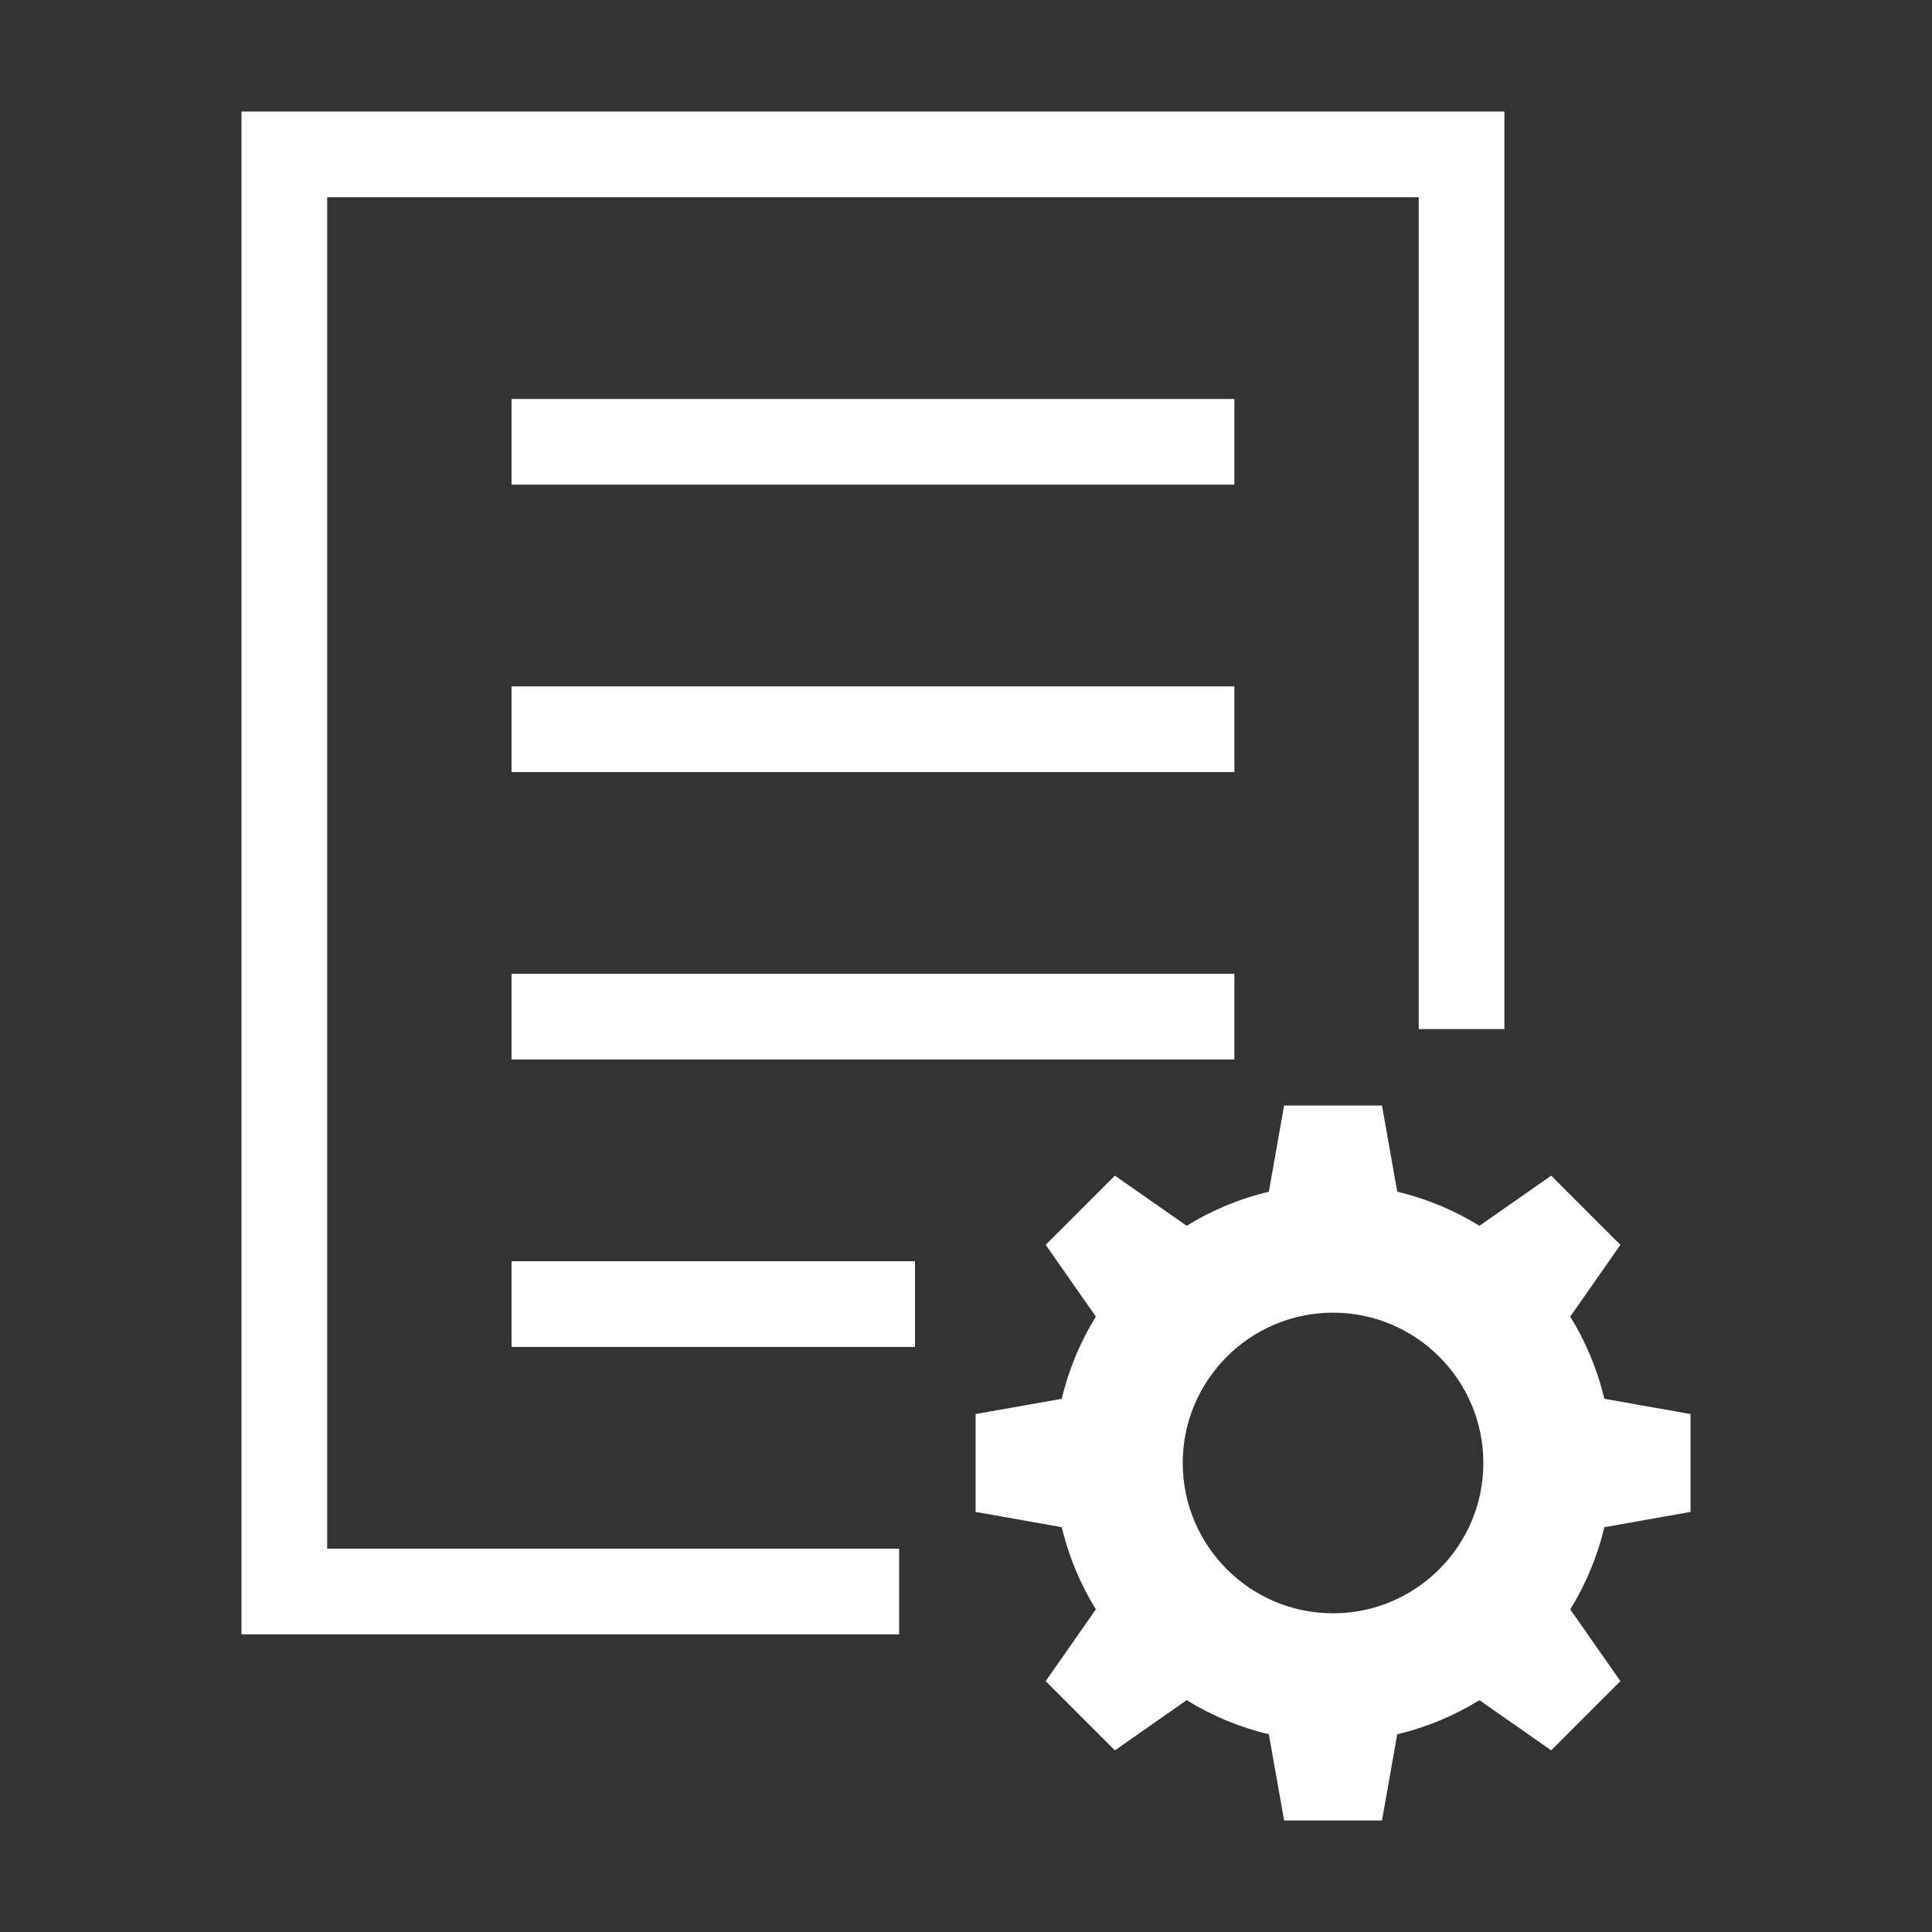
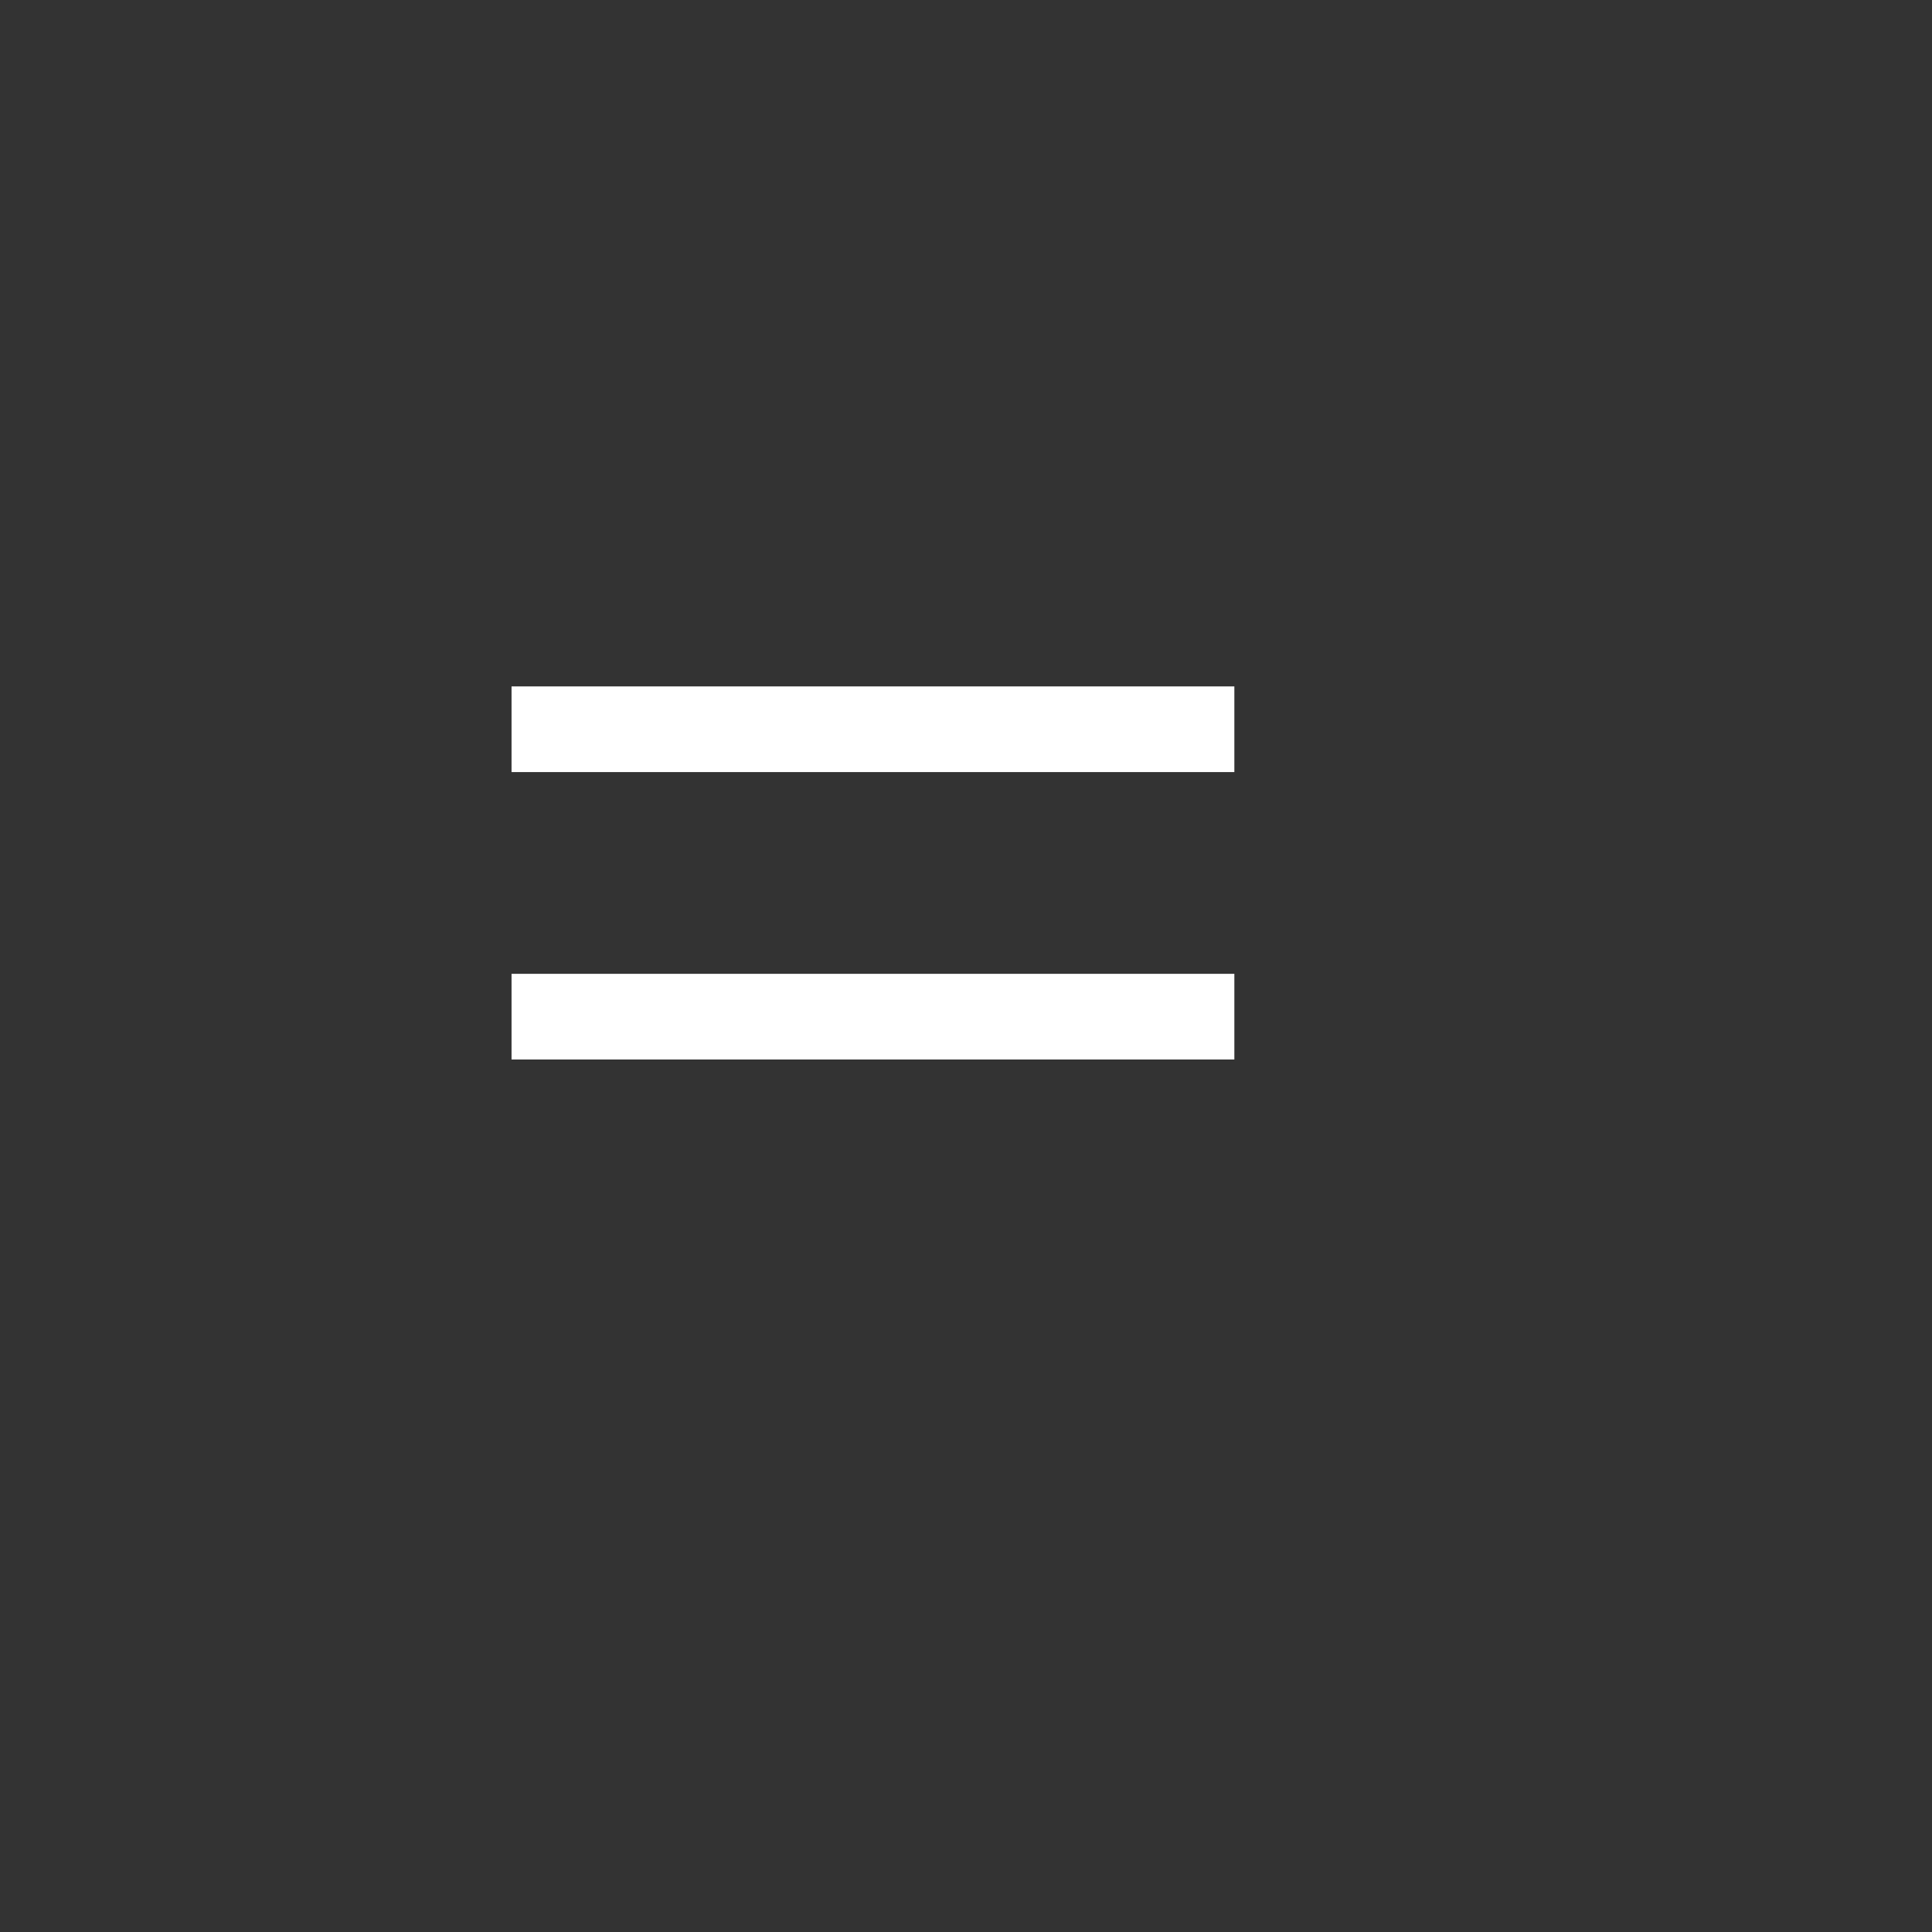
<svg xmlns="http://www.w3.org/2000/svg" version="1.1" id="Слой_1" x="0px" y="0px" viewBox="0 0 400 400" style="enable-background:new 0 0 400 400;" xml:space="preserve">
  <rect x="0" y="0" width="400" height="400" fill="#333333" stroke="none" />
  <style type="text/css"> .st0{fill:#FFFFFF;} </style>
-   <path class="st0" d="M350,313.026v-20.262l-17.842-3.163 c-1.443-6.098-3.848-11.826-7.058-17.009l10.388-14.864l-14.328-14.328 l-14.864,10.388c-5.184-3.21-10.911-5.615-17.009-7.058l-3.163-17.842h-20.262 l-3.163,17.842c-6.098,1.443-11.825,3.848-17.009,7.058l-14.864-10.388 l-14.328,14.328l10.388,14.864c-3.21,5.184-5.615,10.911-7.058,17.009 l-17.842,3.163v20.262l17.842,3.163c1.443,6.098,3.848,11.826,7.058,17.009 l-10.388,14.864l14.328,14.328l14.864-10.388 c5.184,3.21,10.911,5.615,17.009,7.058l3.163,17.842h20.262l3.163-17.842 c6.098-1.443,11.826-3.848,17.009-7.058l14.864,10.388l14.328-14.328 l-10.388-14.864c3.21-5.184,5.615-10.911,7.058-17.009L350,313.026z M275.993,334.016c-17.16,0-31.121-13.961-31.121-31.121 c0-17.16,13.961-31.121,31.121-31.121c17.161,0,31.121,13.961,31.121,31.121 C307.114,320.055,293.153,334.016,275.993,334.016z" />
-   <polygon class="st0" points="186.16,338.373 50,338.373 50,23.098 311.47,23.098 311.47,213.063 293.733,213.063 293.733,40.836 67.738,40.836 67.738,320.635 186.16,320.635 " />
-   <path class="st0" d="M255.56,269.996" />
  <g>
-     <rect x="105.91" y="82.605" class="st0" width="149.65" height="17.738" />
    <rect x="105.91" y="142.113" class="st0" width="149.65" height="17.738" />
    <rect x="105.91" y="201.62" class="st0" width="149.65" height="17.738" />
-     <rect x="105.91" y="261.128" class="st0" width="83.523" height="17.738" />
  </g>
</svg>